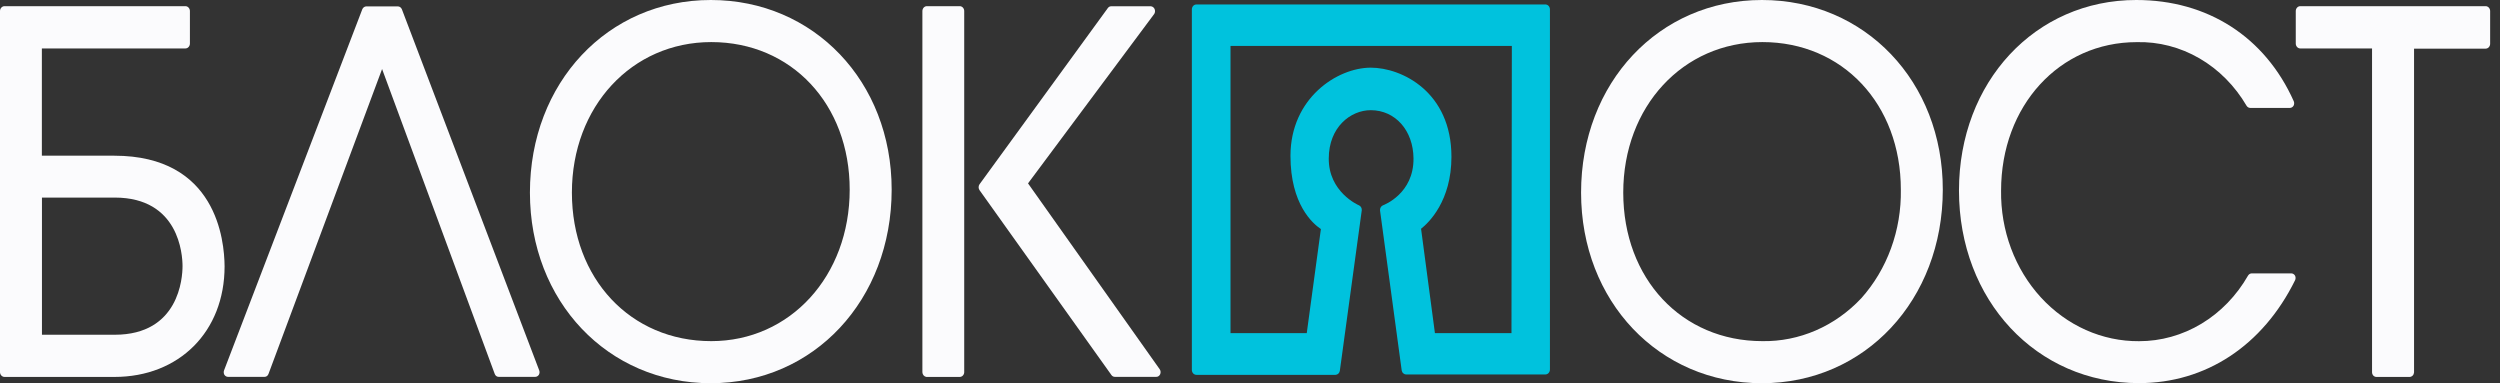
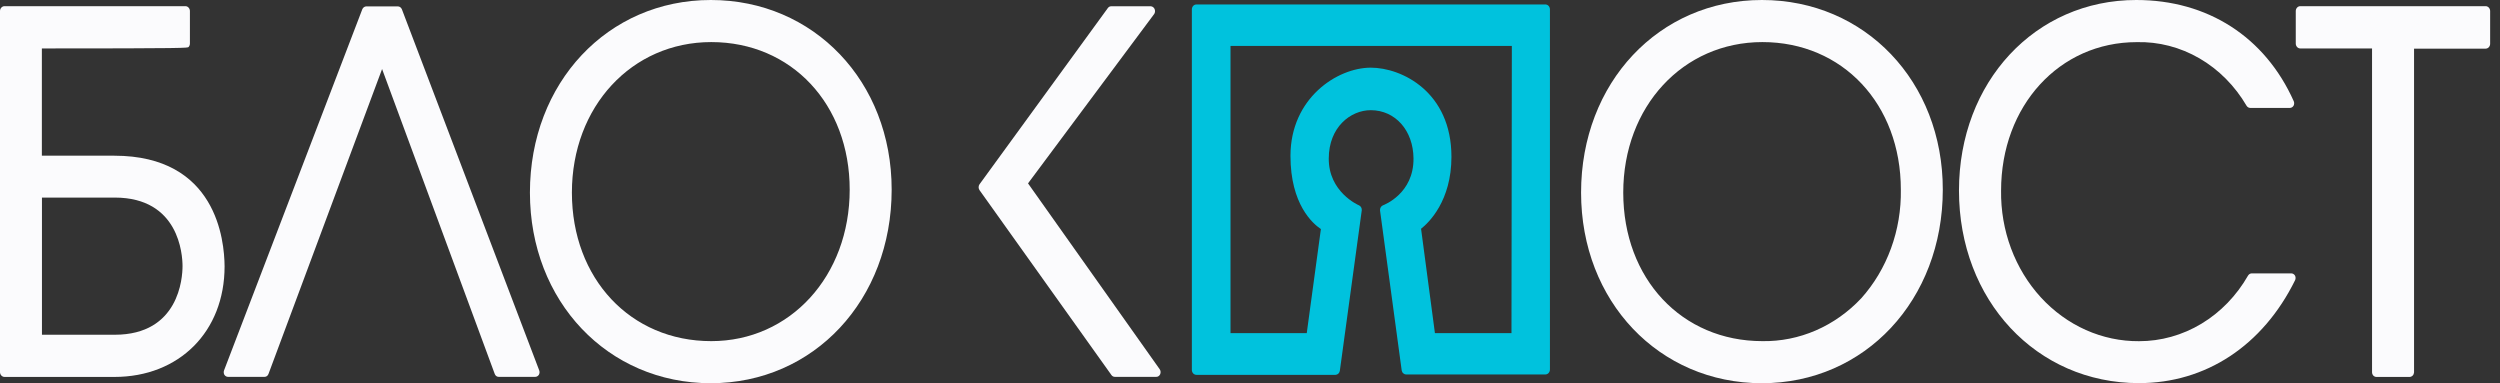
<svg xmlns="http://www.w3.org/2000/svg" width="137" height="21" viewBox="0 0 137 21" fill="none">
  <rect x="0" y="0" width="137" height="21" fill="#333333" stroke="none" />
  <g clip-path="url(#clip0_383_10876)">
    <path d="M63.577 20.509C63.558 20.552 63.528 20.588 63.491 20.613C63.453 20.639 63.41 20.652 63.366 20.651H61.096C61.06 20.652 61.024 20.644 60.992 20.627C60.959 20.61 60.93 20.585 60.908 20.555L53.675 10.417C53.645 10.371 53.628 10.316 53.628 10.26C53.628 10.204 53.645 10.149 53.675 10.103L60.712 0.438C60.734 0.408 60.762 0.384 60.794 0.367C60.826 0.351 60.861 0.343 60.896 0.344H63.069C63.112 0.348 63.153 0.364 63.188 0.39C63.224 0.416 63.252 0.452 63.271 0.494C63.29 0.536 63.298 0.583 63.295 0.63C63.292 0.676 63.278 0.721 63.255 0.76L56.336 10.049L63.554 20.238C63.58 20.277 63.596 20.322 63.6 20.37C63.604 20.418 63.596 20.466 63.577 20.509V20.509Z" fill="#FBFBFD" />
-     <path d="M52.839 0.606V20.404C52.836 20.472 52.808 20.536 52.762 20.583C52.716 20.63 52.655 20.656 52.592 20.656H50.765C50.708 20.648 50.654 20.619 50.614 20.573C50.574 20.527 50.55 20.467 50.547 20.404V0.606C50.547 0.537 50.572 0.471 50.615 0.421C50.659 0.371 50.719 0.341 50.783 0.338H52.609C52.672 0.343 52.73 0.373 52.773 0.423C52.816 0.473 52.84 0.538 52.839 0.606Z" fill="#FBFBFD" />
    <path d="M38.951 0C33.299 0 29.04 4.537 29.04 10.554C29.04 16.511 33.302 21 38.951 21C44.601 21 48.863 16.436 48.863 10.393C48.865 4.47 44.601 0 38.951 0ZM38.976 18.694C34.551 18.694 31.34 15.271 31.34 10.554C31.34 5.837 34.623 2.306 38.976 2.306C43.372 2.306 46.563 5.708 46.563 10.393C46.563 15.126 43.3 18.694 38.976 18.694V18.694Z" fill="#FBFBFD" />
    <path d="M29.528 20.541C29.505 20.575 29.476 20.603 29.441 20.622C29.407 20.641 29.369 20.651 29.33 20.652H27.33C27.283 20.653 27.237 20.638 27.198 20.61C27.159 20.581 27.129 20.541 27.112 20.493L20.938 3.783L14.713 20.493C14.696 20.541 14.666 20.581 14.627 20.61C14.588 20.638 14.542 20.653 14.495 20.652H12.495C12.457 20.651 12.419 20.641 12.384 20.622C12.35 20.603 12.32 20.575 12.297 20.541C12.277 20.506 12.264 20.465 12.261 20.423C12.257 20.381 12.263 20.339 12.277 20.3L19.855 0.505C19.874 0.46 19.904 0.422 19.942 0.395C19.98 0.367 20.025 0.351 20.07 0.35H21.805C21.851 0.351 21.896 0.367 21.935 0.395C21.973 0.423 22.004 0.462 22.023 0.508L29.55 20.3C29.564 20.339 29.57 20.382 29.566 20.424C29.562 20.466 29.549 20.506 29.528 20.541V20.541Z" fill="#FBFBFD" />
-     <path d="M6.259 8.532H2.294V2.655H10.159C10.225 2.655 10.288 2.627 10.334 2.576C10.381 2.526 10.407 2.458 10.407 2.386V0.606C10.407 0.535 10.381 0.467 10.334 0.417C10.288 0.366 10.225 0.338 10.159 0.338H0.248C0.182 0.338 0.119 0.366 0.073 0.417C0.026 0.467 0 0.535 0 0.606L0 20.404C0.004 20.472 0.032 20.536 0.078 20.583C0.124 20.63 0.185 20.656 0.248 20.656H6.269C9.825 20.656 12.307 18.165 12.307 14.597C12.297 13.168 11.864 8.532 6.259 8.532ZM6.286 18.344H2.299V10.827H6.286C9.817 10.827 10.003 13.955 10.003 14.586C10.003 15.217 9.817 18.344 6.286 18.344Z" fill="#FBFBFD" />
+     <path d="M6.259 8.532H2.294V2.655C10.225 2.655 10.288 2.627 10.334 2.576C10.381 2.526 10.407 2.458 10.407 2.386V0.606C10.407 0.535 10.381 0.467 10.334 0.417C10.288 0.366 10.225 0.338 10.159 0.338H0.248C0.182 0.338 0.119 0.366 0.073 0.417C0.026 0.467 0 0.535 0 0.606L0 20.404C0.004 20.472 0.032 20.536 0.078 20.583C0.124 20.63 0.185 20.656 0.248 20.656H6.269C9.825 20.656 12.307 18.165 12.307 14.597C12.297 13.168 11.864 8.532 6.259 8.532ZM6.286 18.344H2.299V10.827H6.286C9.817 10.827 10.003 13.955 10.003 14.586C10.003 15.217 9.817 18.344 6.286 18.344Z" fill="#FBFBFD" />
    <path d="M136.46 0.606V2.397C136.46 2.468 136.434 2.537 136.387 2.587C136.341 2.637 136.278 2.666 136.212 2.666H132.29V20.404C132.286 20.47 132.26 20.532 132.217 20.579C132.173 20.625 132.115 20.653 132.054 20.656H130.226C130.163 20.655 130.102 20.628 130.057 20.581C130.015 20.533 129.99 20.47 129.988 20.404V2.655H126.055C125.99 2.655 125.927 2.627 125.88 2.576C125.834 2.526 125.808 2.458 125.808 2.386V0.606C125.808 0.535 125.834 0.467 125.88 0.417C125.927 0.366 125.99 0.338 126.055 0.338H136.215C136.279 0.339 136.34 0.367 136.386 0.416C136.409 0.441 136.428 0.47 136.44 0.503C136.453 0.536 136.46 0.571 136.46 0.606Z" fill="#FBFBFD" />
    <path d="M125.77 15.357C123.998 18.944 120.879 20.995 117.214 20.995C111.594 20.995 107.352 16.457 107.352 10.441C107.352 4.489 111.527 0 117.068 0C120.978 0 124.122 2.022 125.698 5.547C125.715 5.586 125.722 5.63 125.72 5.673C125.718 5.717 125.706 5.759 125.686 5.796C125.663 5.832 125.633 5.861 125.599 5.882C125.564 5.903 125.525 5.914 125.485 5.914H123.314C123.275 5.914 123.236 5.903 123.201 5.883C123.166 5.863 123.136 5.834 123.114 5.799C122.473 4.704 121.582 3.807 120.527 3.196C119.472 2.584 118.289 2.279 117.092 2.309C112.853 2.309 109.659 5.799 109.659 10.449C109.645 11.532 109.83 12.606 110.204 13.61C110.579 14.614 111.134 15.527 111.838 16.295C112.542 17.063 113.381 17.671 114.305 18.084C115.229 18.496 116.22 18.704 117.219 18.697C118.415 18.699 119.592 18.37 120.638 17.741C121.683 17.112 122.563 16.203 123.193 15.102C123.215 15.065 123.245 15.036 123.28 15.014C123.314 14.993 123.354 14.982 123.394 14.981H125.567C125.607 14.982 125.646 14.994 125.681 15.016C125.716 15.037 125.746 15.068 125.767 15.104C125.787 15.143 125.797 15.186 125.798 15.23C125.798 15.274 125.789 15.318 125.77 15.357V15.357Z" fill="#FBFBFD" />
    <path d="M96.554 0C90.904 0 86.643 4.537 86.643 10.554C86.643 16.511 90.907 21 96.554 21C102.201 21 106.465 16.436 106.465 10.393C106.47 4.47 102.206 0 96.554 0ZM96.579 18.694C92.156 18.694 88.954 15.271 88.954 10.554C88.954 5.837 92.228 2.306 96.579 2.306C100.977 2.306 104.166 5.708 104.166 10.393C104.185 11.492 104.002 12.584 103.629 13.607C103.256 14.63 102.7 15.562 101.993 16.35C101.278 17.109 100.432 17.707 99.502 18.109C98.573 18.512 97.579 18.71 96.579 18.694Z" fill="#FBFBFD" />
    <path d="M84.67 0.245H65.561C65.496 0.245 65.433 0.273 65.386 0.323C65.34 0.374 65.314 0.442 65.314 0.513V20.273C65.314 20.344 65.34 20.412 65.386 20.463C65.433 20.513 65.496 20.541 65.561 20.541H73.188C73.245 20.539 73.299 20.516 73.342 20.476C73.384 20.436 73.413 20.382 73.423 20.321L74.625 11.523C74.63 11.468 74.618 11.412 74.592 11.364C74.566 11.316 74.526 11.278 74.479 11.255C74.41 11.228 72.806 10.511 72.816 8.688C72.816 6.97 74.011 6.038 75.116 6.038C76.466 6.038 77.45 7.153 77.46 8.688C77.472 10.608 75.854 11.225 75.785 11.252C75.733 11.273 75.69 11.313 75.661 11.364C75.632 11.415 75.62 11.475 75.626 11.534L76.813 20.3C76.824 20.362 76.854 20.419 76.9 20.459C76.945 20.499 77.002 20.521 77.061 20.52H84.688C84.753 20.52 84.817 20.492 84.863 20.441C84.909 20.391 84.936 20.323 84.936 20.252V0.503C84.934 0.467 84.926 0.431 84.912 0.399C84.898 0.366 84.878 0.337 84.853 0.313C84.829 0.289 84.8 0.27 84.768 0.259C84.737 0.247 84.704 0.242 84.67 0.245ZM79.539 8.592C79.539 5.032 76.813 3.708 75.121 3.708C73.275 3.708 70.718 5.381 70.718 8.541C70.718 11.196 71.937 12.254 72.385 12.552L71.61 18.257H67.432V2.516H82.849L82.829 18.257H78.634L77.874 12.536C78.3 12.203 79.539 11.008 79.539 8.592Z" fill="#00C2DD" />
  </g>
  <defs>
    <clipPath id="clip0_383_10876">
      <rect width="136.459" height="21" fill="white" />
    </clipPath>
  </defs>
</svg>